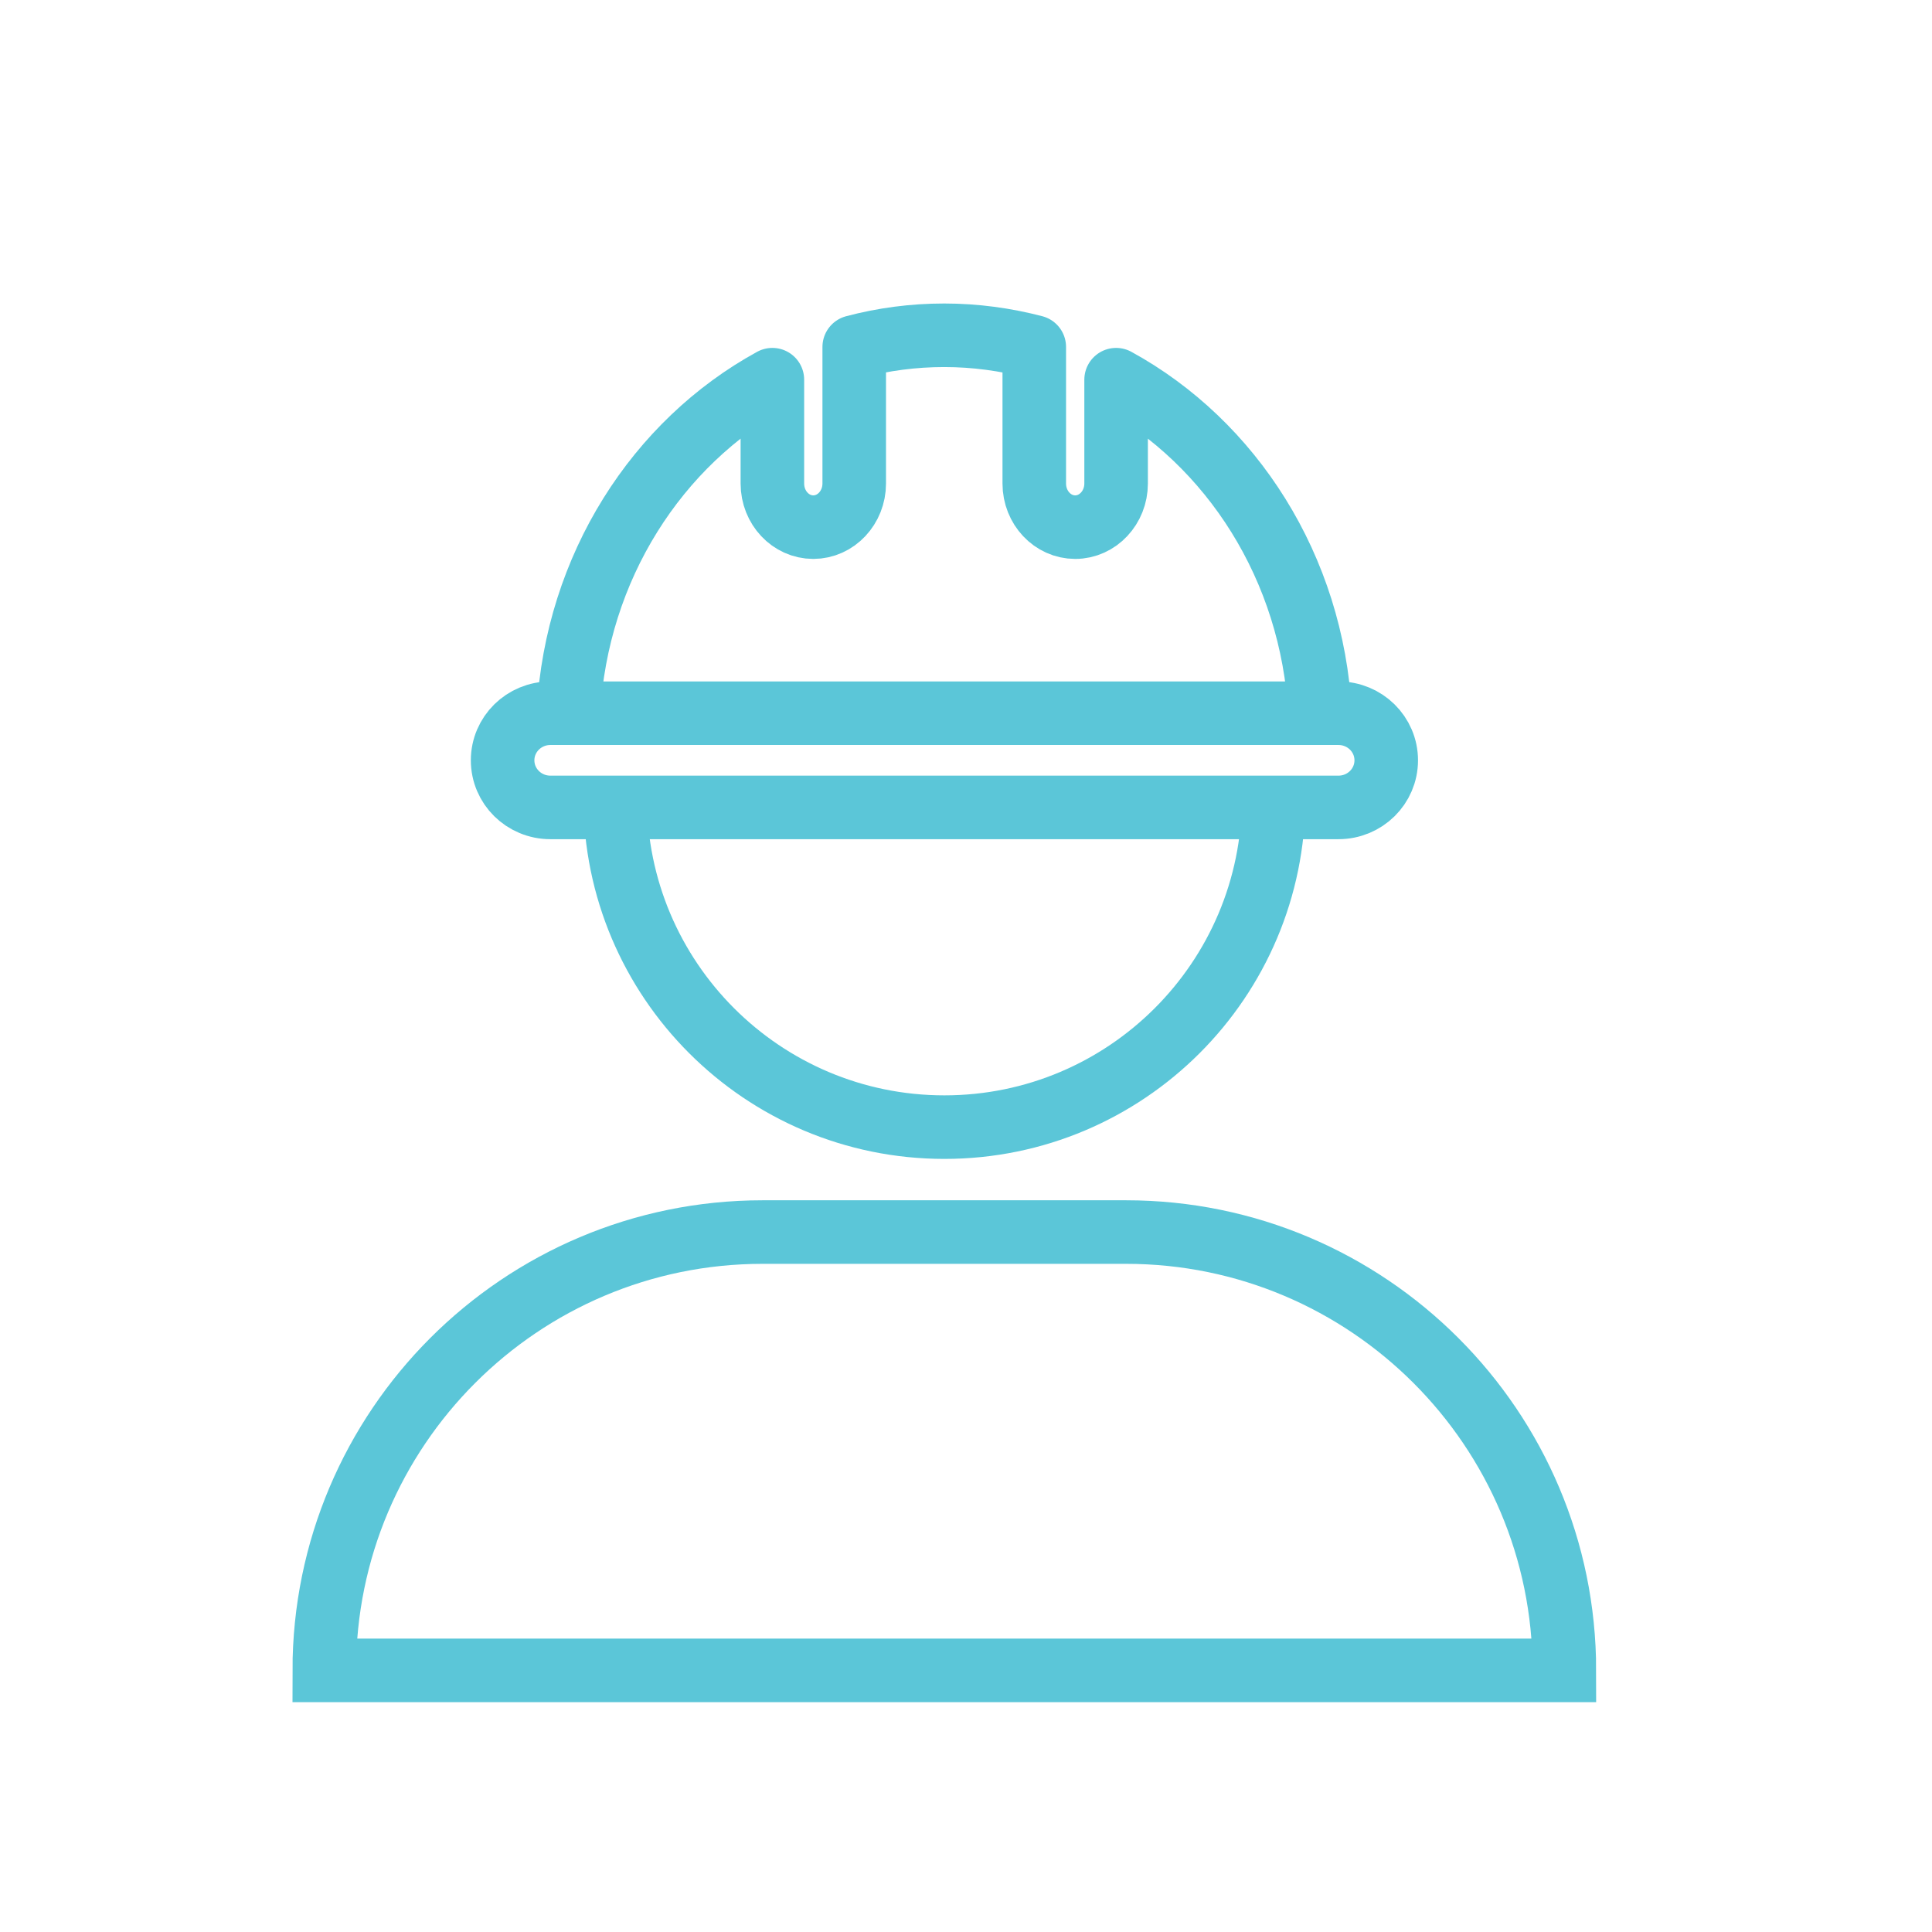
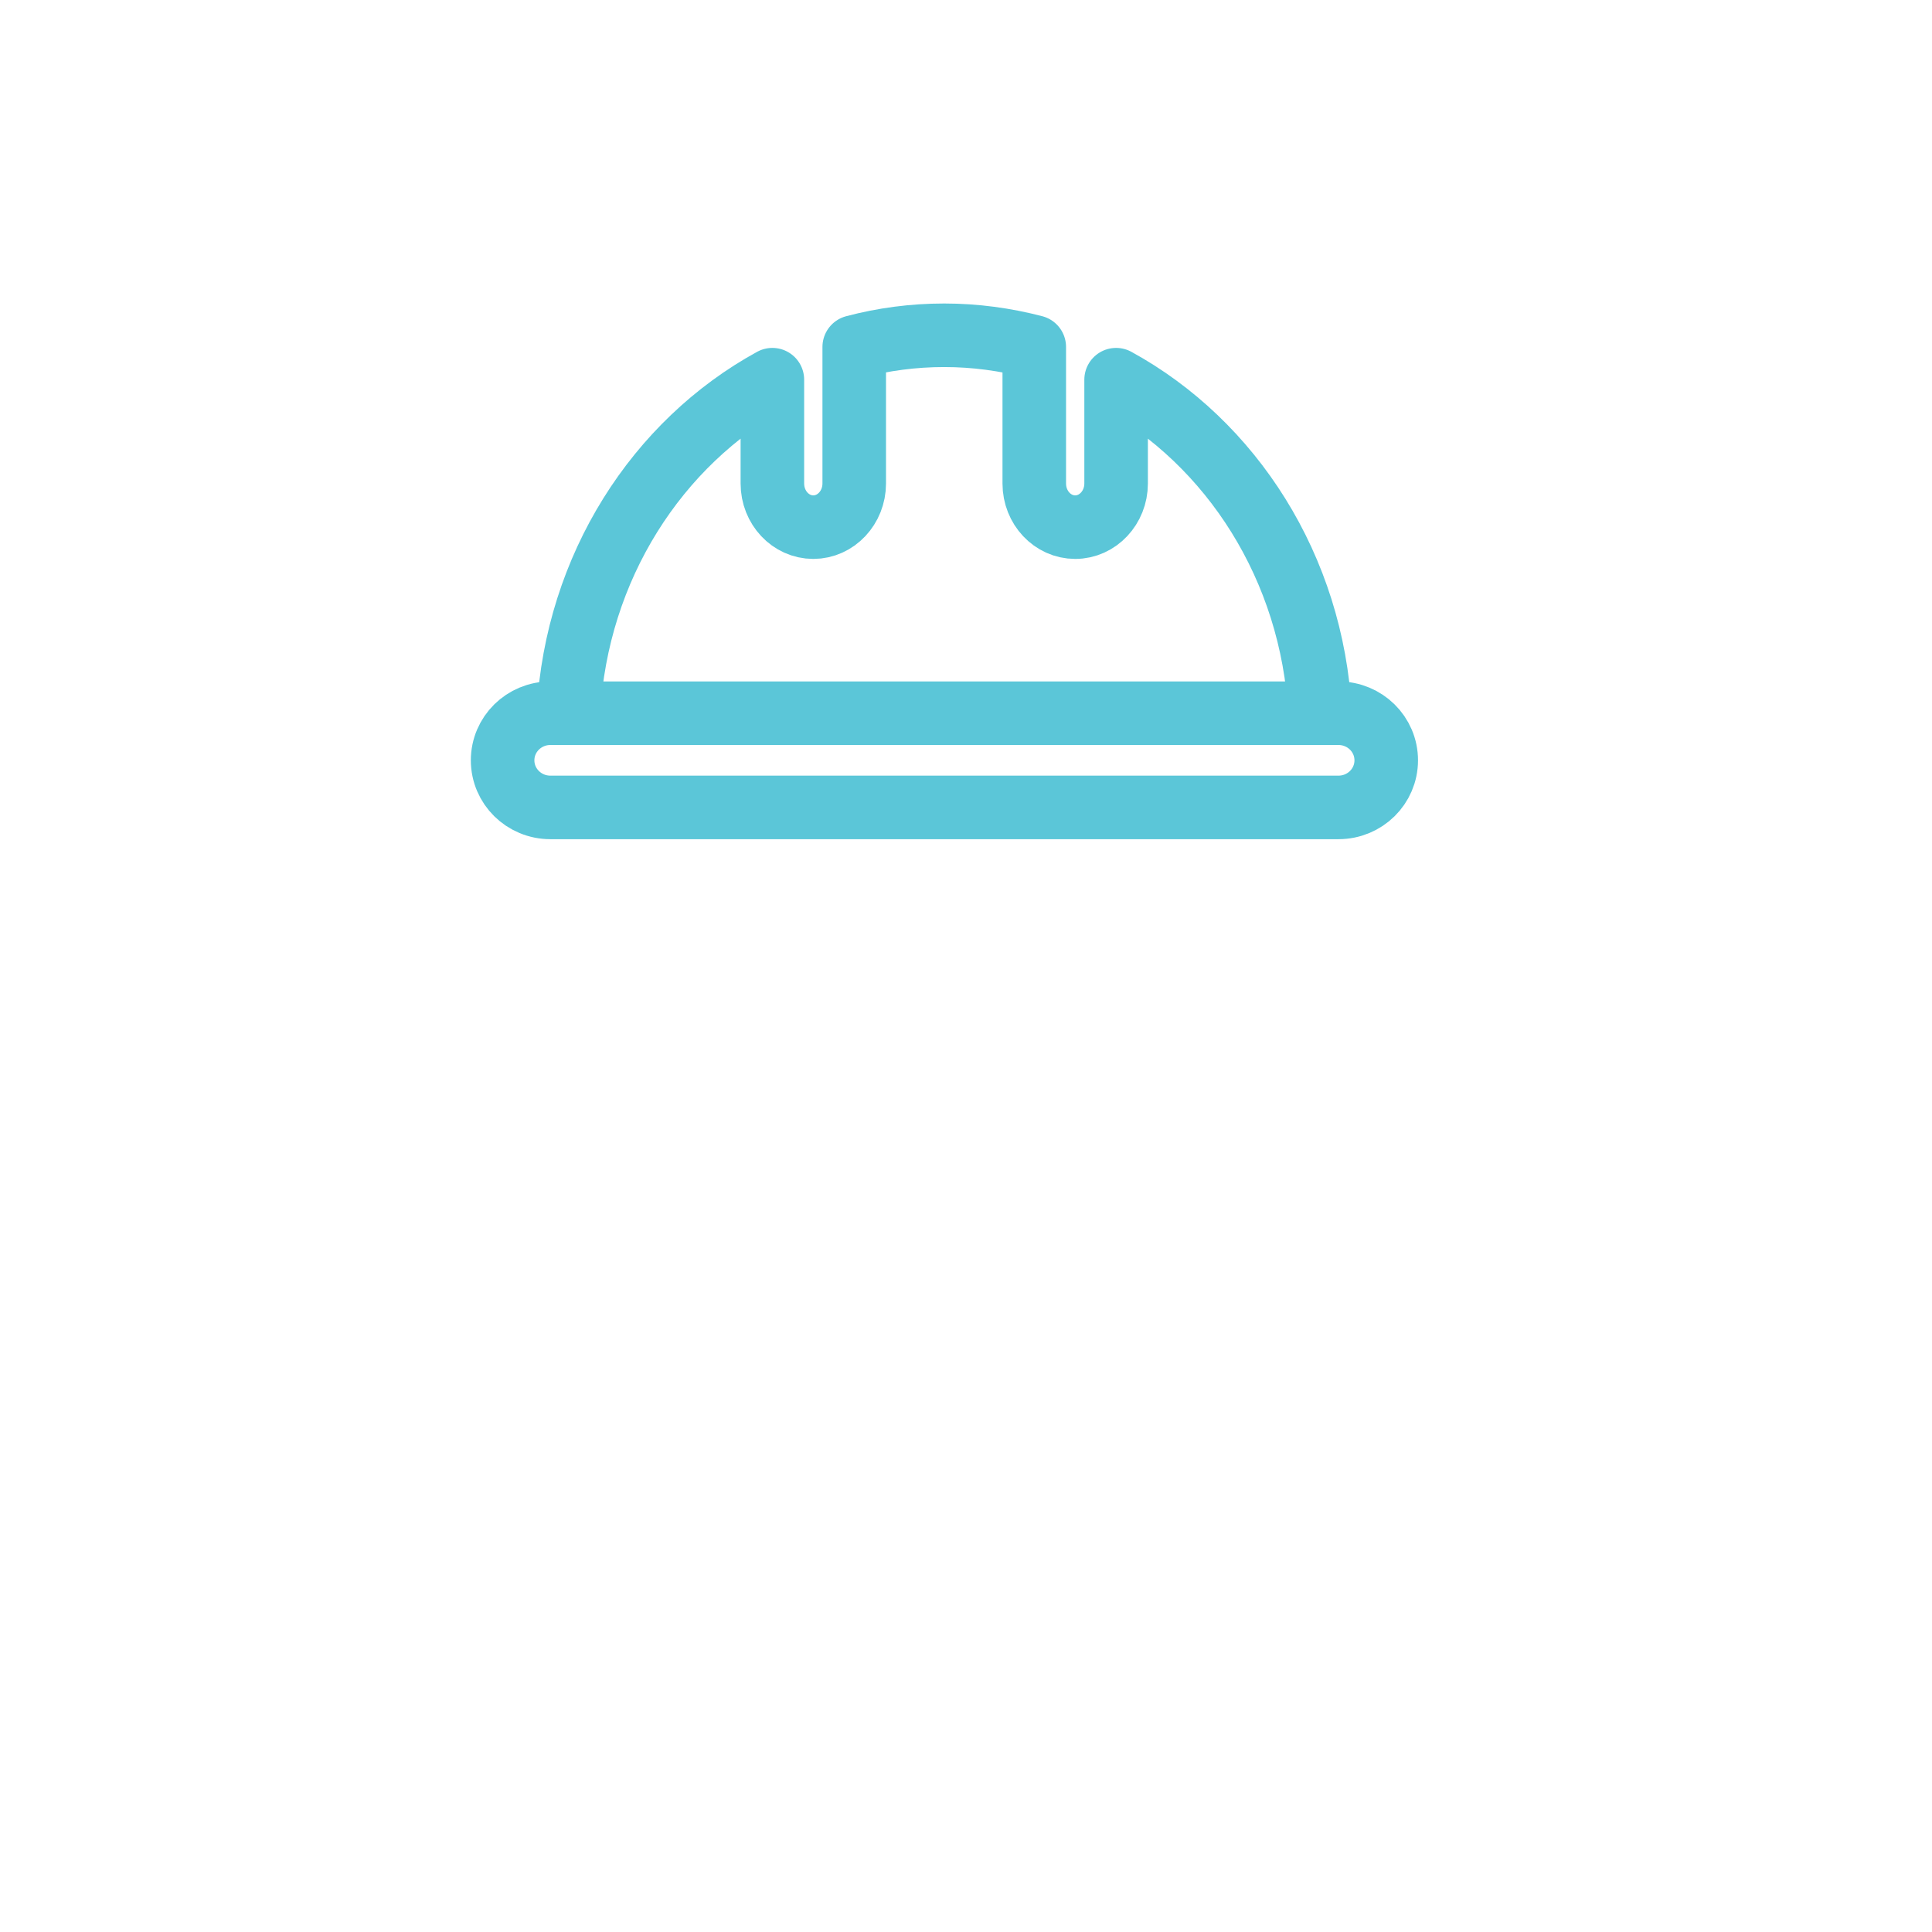
<svg xmlns="http://www.w3.org/2000/svg" width="152" height="152" viewBox="0 0 152 152" fill="none">
-   <path d="M48.397 62.774C48.397 77.077 59.997 88.677 74.3 88.677C88.603 88.677 100.203 77.077 100.203 62.774" stroke="#5BC6D8" stroke-width="5" stroke-miterlimit="10" />
  <path d="M105.304 56.113H43.301C41.221 56.113 39.543 57.771 39.543 59.818C39.543 61.866 41.221 63.523 43.301 63.523H105.304C107.384 63.523 109.062 61.866 109.062 59.818C109.062 57.771 107.384 56.113 105.304 56.113Z" stroke="#5BC6D8" stroke-width="5" stroke-linejoin="round" />
  <path d="M103.855 56.113C103.243 44.66 96.888 34.844 87.81 29.872V38.042C87.81 39.932 86.364 41.473 84.591 41.473C82.818 41.473 81.371 39.942 81.371 38.042V27.297C79.102 26.706 76.727 26.378 74.289 26.378C71.85 26.378 69.475 26.695 67.206 27.297V38.042C67.206 39.932 65.76 41.473 63.986 41.473C62.213 41.473 60.767 39.942 60.767 38.042V29.872C51.71 34.833 45.367 44.608 44.723 56.029" stroke="#5BC6D8" stroke-width="5" stroke-linecap="round" stroke-linejoin="round" />
-   <path d="M60.007 96.932H88.592C107.623 96.932 123.077 112.385 123.077 131.417H25.512C25.512 112.385 40.965 96.932 59.997 96.932H60.007Z" stroke="#5BC6D8" stroke-width="5" stroke-miterlimit="10" />
</svg>